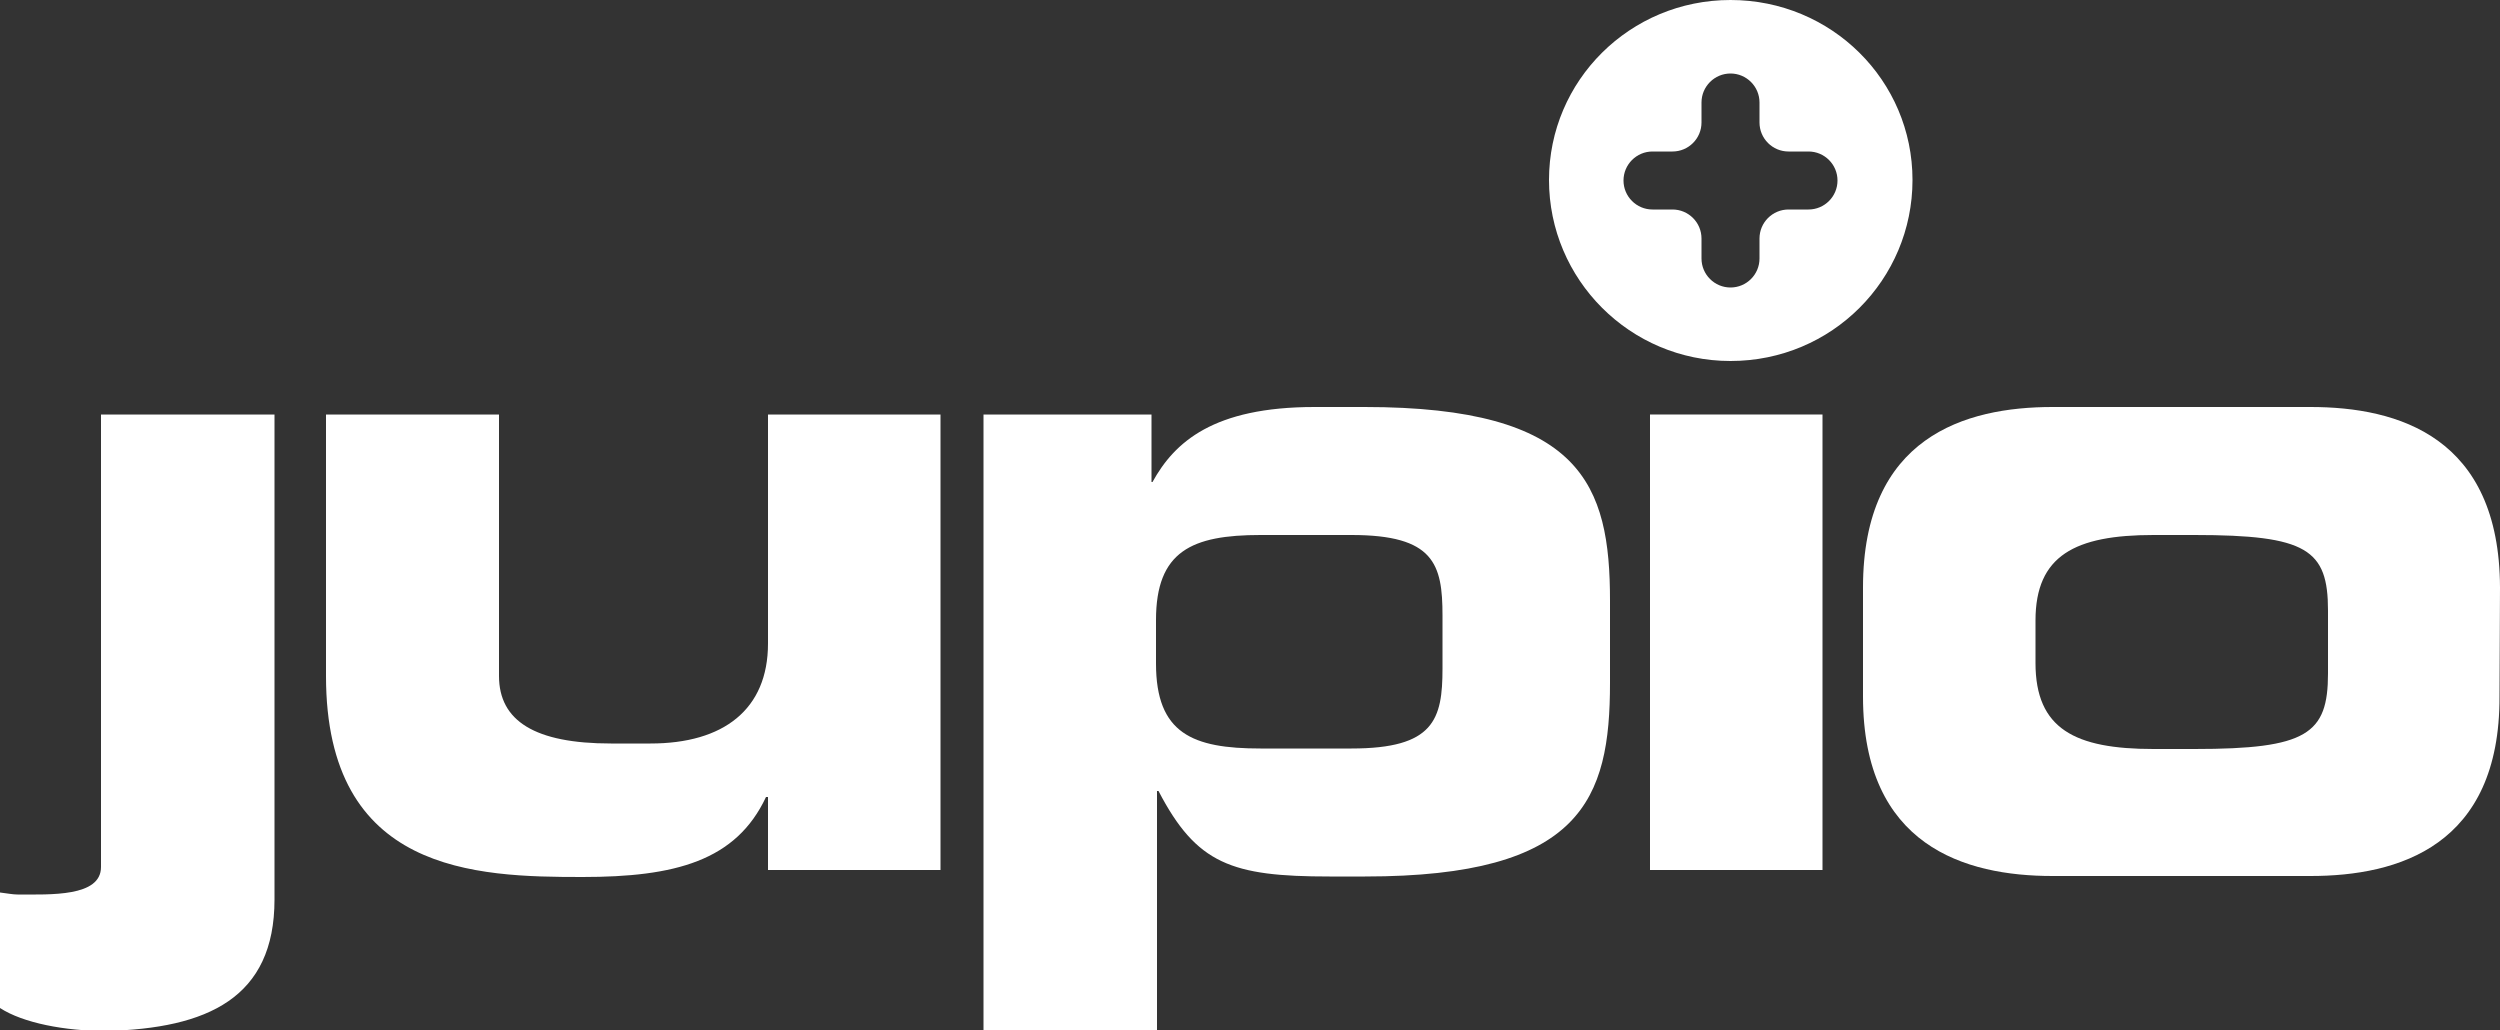
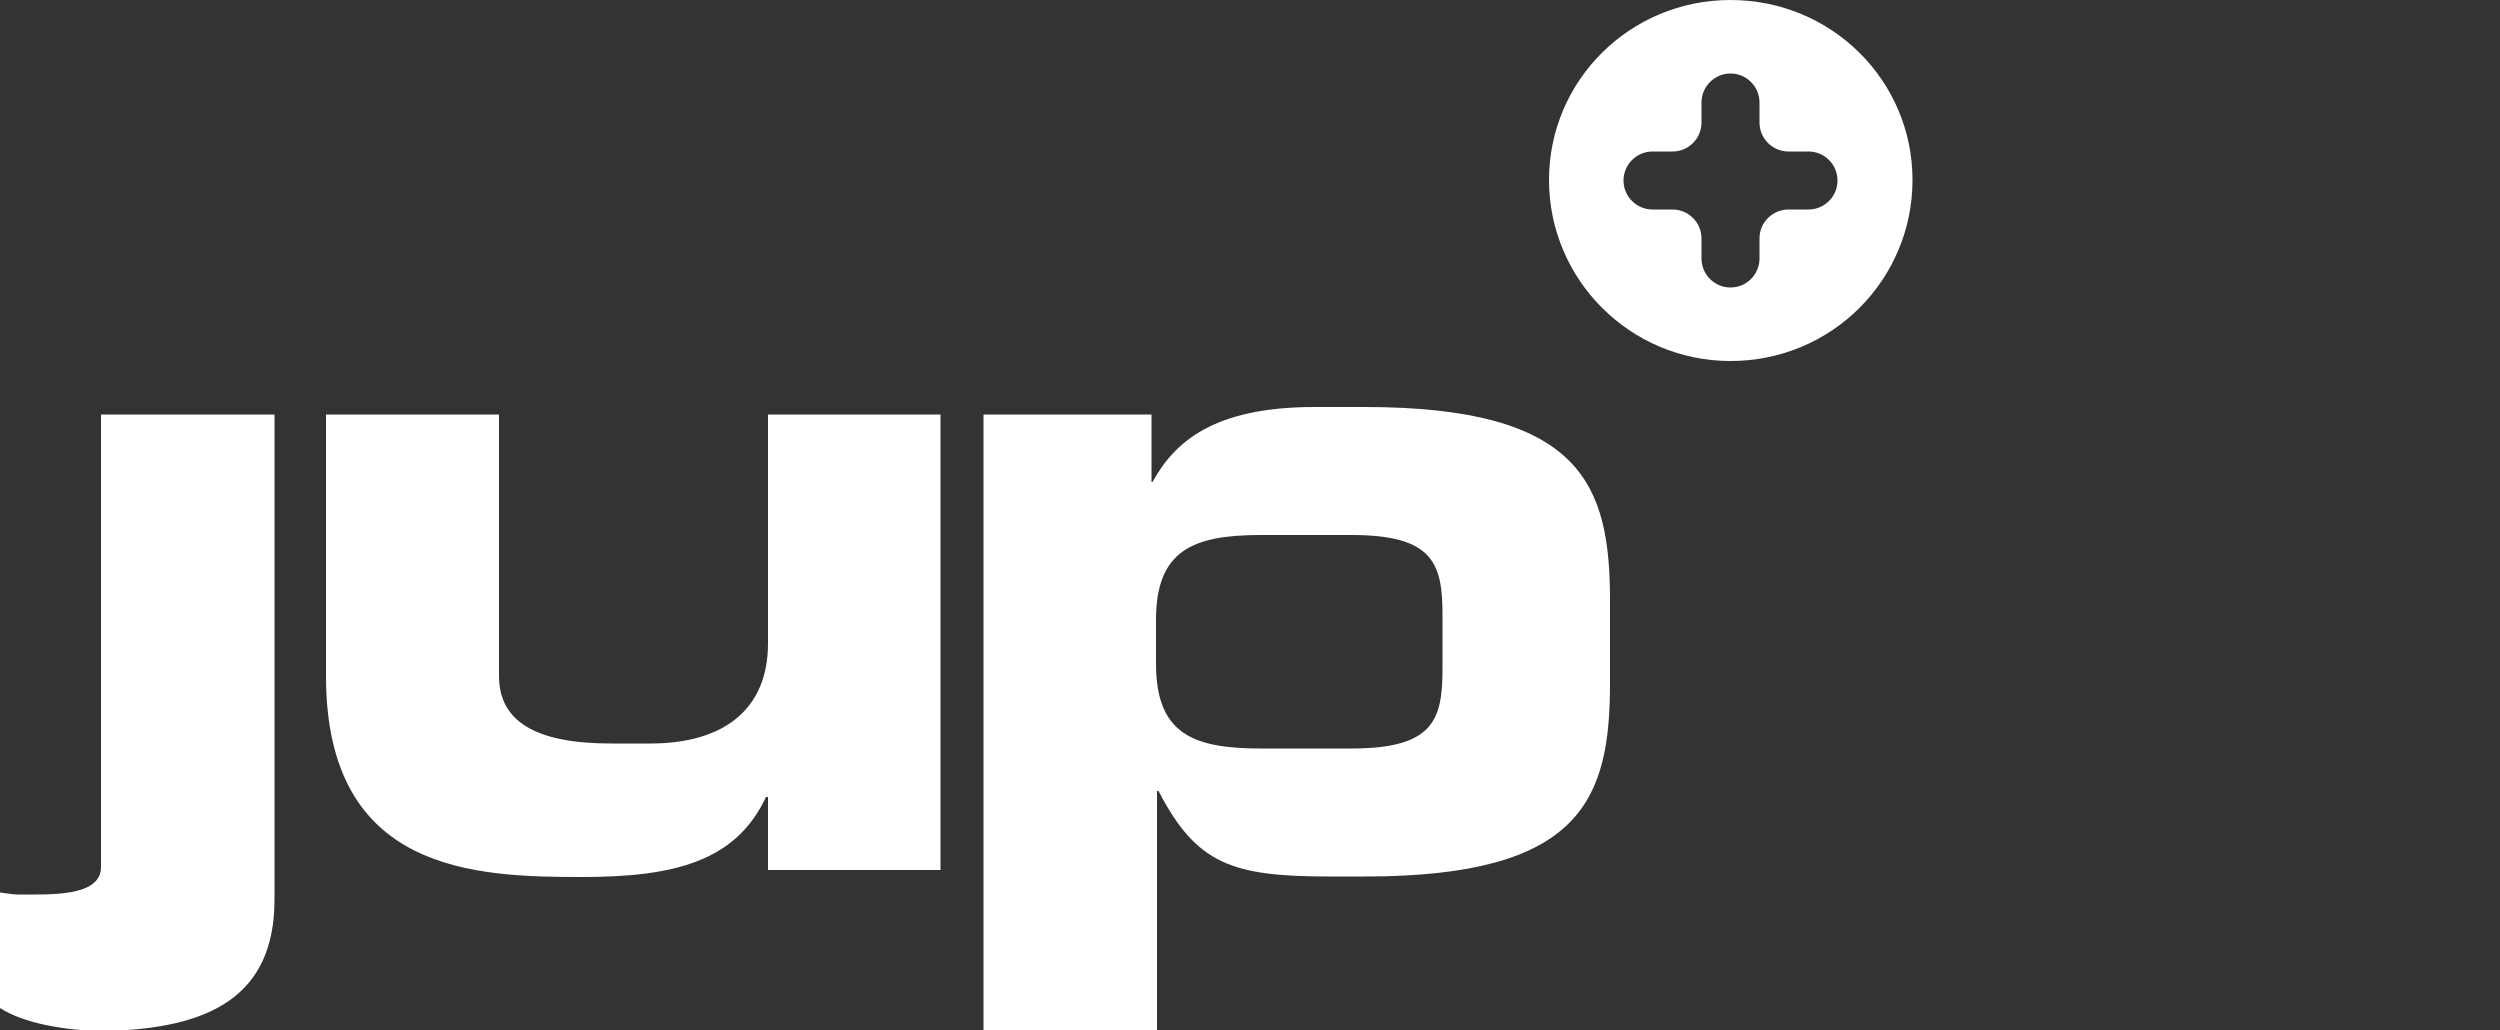
<svg xmlns="http://www.w3.org/2000/svg" version="1.1" id="Layer_1" x="0px" y="0px" viewBox="0 0 500 206" style="enable-background:new 0 0 500 206;" xml:space="preserve">
  <rect x="0" y="0" width="500" height="206" fill="#333333" stroke="none" />
  <style type="text/css">
	.st0{fill:#FFFFFF;}
</style>
  <g>
    <g>
-       <path class="st0" d="M367.5,36.1c0,3.2-2.6,5.8-5.8,5.8h-4c-3.2,0-5.8,2.6-5.8,5.8v4c0,3.2-2.6,5.8-5.8,5.8s-5.8-2.6-5.8-5.8v-4    c0-3.2-2.6-5.8-5.8-5.8h-4c-3.2,0-5.8-2.6-5.8-5.8v0c0-3.2,2.6-5.8,5.8-5.8h4c3.2,0,5.8-2.6,5.8-5.8v-4c0-3.2,2.6-5.8,5.8-5.8    s5.8,2.6,5.8,5.8v4c0,3.2,2.6,5.8,5.8,5.8h4C364.9,30.3,367.5,32.9,367.5,36.1L367.5,36.1z M382.5,36c0-19.9-16.2-36-36.4-36    c-20.1,0-36.3,16.1-36.3,36c0,19.9,16.2,36.2,36.3,36.2C366.4,72.2,382.5,55.9,382.5,36" />
-       <path class="st0" d="M465.6,134.7c0,12.1-4.2,15.1-26.7,15.1h-8.2c-15.7,0-23.6-4-23.6-17.2v-8.5c0-13,7.9-17.1,23.6-17.1h8.2    c22.5,0,26.7,2.9,26.7,15.1V134.7z M500,117.5c-0.1-30.1-20.3-36.1-37.9-36.1h-51.6c-17.5,0-37.9,6-37.9,36.1v21.8    c0,29.9,20.4,35.9,37.9,35.9h51.6c17.6,0,37.9-6,37.8-35.9L500,117.5z" />
+       <path class="st0" d="M367.5,36.1c0,3.2-2.6,5.8-5.8,5.8h-4c-3.2,0-5.8,2.6-5.8,5.8v4c0,3.2-2.6,5.8-5.8,5.8s-5.8-2.6-5.8-5.8v-4    c0-3.2-2.6-5.8-5.8-5.8h-4c-3.2,0-5.8-2.6-5.8-5.8v0c0-3.2,2.6-5.8,5.8-5.8h4c3.2,0,5.8-2.6,5.8-5.8v-4c0-3.2,2.6-5.8,5.8-5.8    s5.8,2.6,5.8,5.8v4c0,3.2,2.6,5.8,5.8,5.8h4C364.9,30.3,367.5,32.9,367.5,36.1z M382.5,36c0-19.9-16.2-36-36.4-36    c-20.1,0-36.3,16.1-36.3,36c0,19.9,16.2,36.2,36.3,36.2C366.4,72.2,382.5,55.9,382.5,36" />
    </g>
-     <rect x="330" y="82.9" class="st0" width="34.5" height="91.1" />
    <g>
      <path class="st0" d="M288.5,133.7c0,10.2-1.7,16-18.2,16h-18.2c-13.6,0-20.9-3-20.9-17V124c0-13.8,7.2-17,20.9-17h18.2    c16.5,0,18.2,5.8,18.2,16.1V133.7z M322,136.6v-16.5c0-23.1-5.6-38.7-49.1-38.7h-10c-20.2,0-28,7-32.4,15h-0.2V82.9h-33.6V206    h34.7v-47.8h0.3c7.6,14.6,14.6,17.1,34.2,17.1h7.1C316.4,175.3,322,159.8,322,136.6" />
      <path class="st0" d="M188.1,174V82.9h-34.5v45.8c0,13.2-8.9,20-23.5,20h-7.9c-15.2,0-22.4-4.5-22.4-13.5V82.9H65.2v52.3    c0,39.4,29.9,40.2,51.3,40.2c18.5,0,30.7-3.2,36.7-16h0.4V174H188.1z" />
      <path class="st0" d="M54.9,179.9v-97H20.2v90.5c0,6-10.1,5.5-16.7,5.5c-0.9,0-1.9-0.2-3.5-0.4v23.1c4.6,3,13,4.6,21.2,4.6    C41.5,205.7,54.9,199.6,54.9,179.9" />
    </g>
  </g>
</svg>